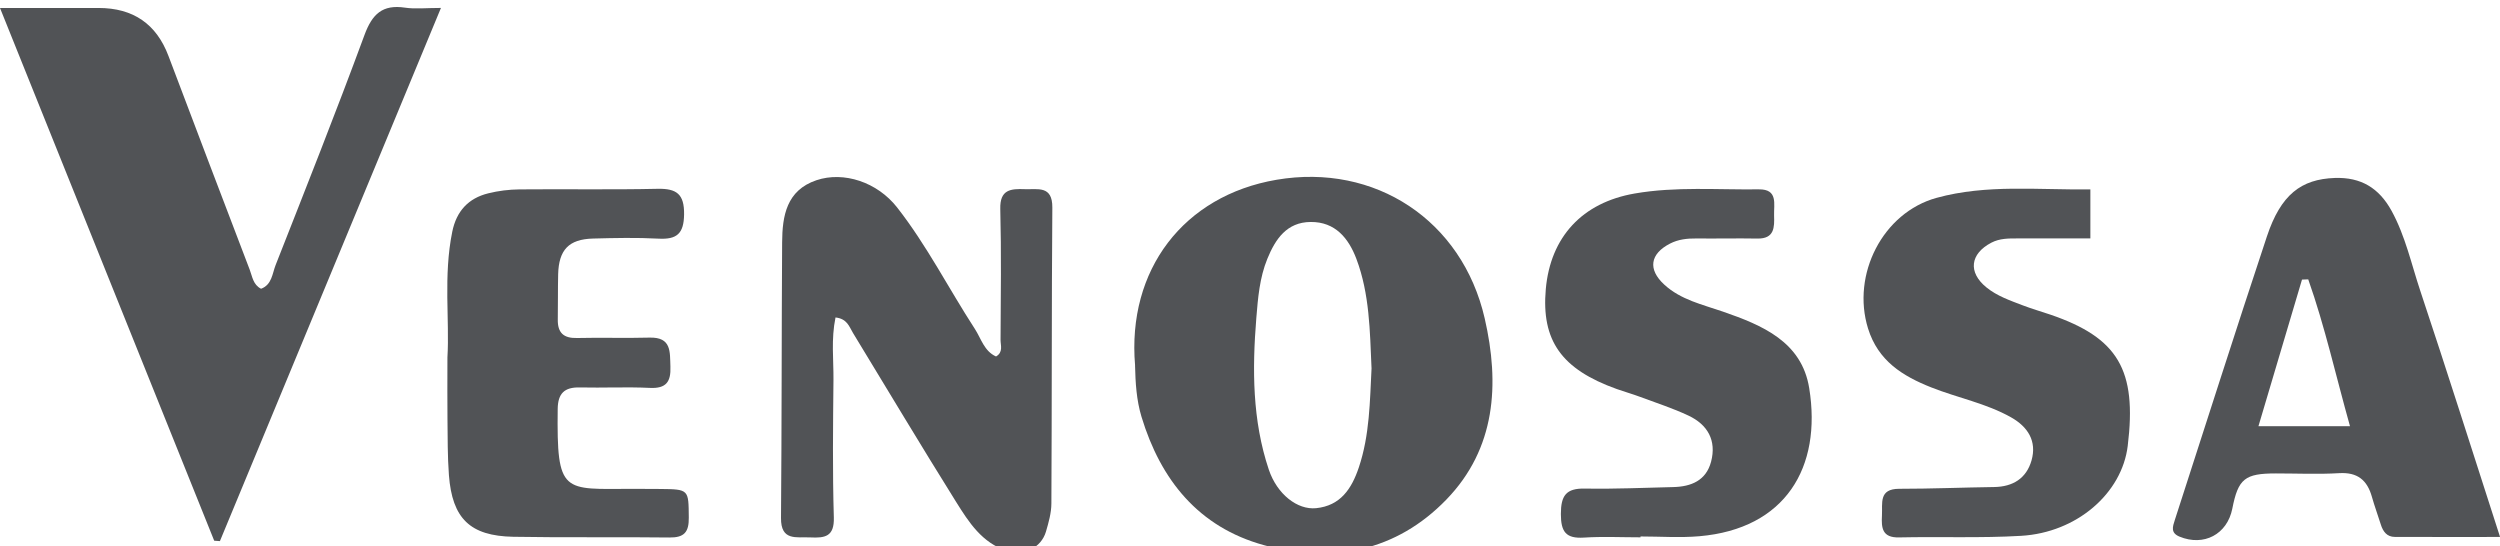
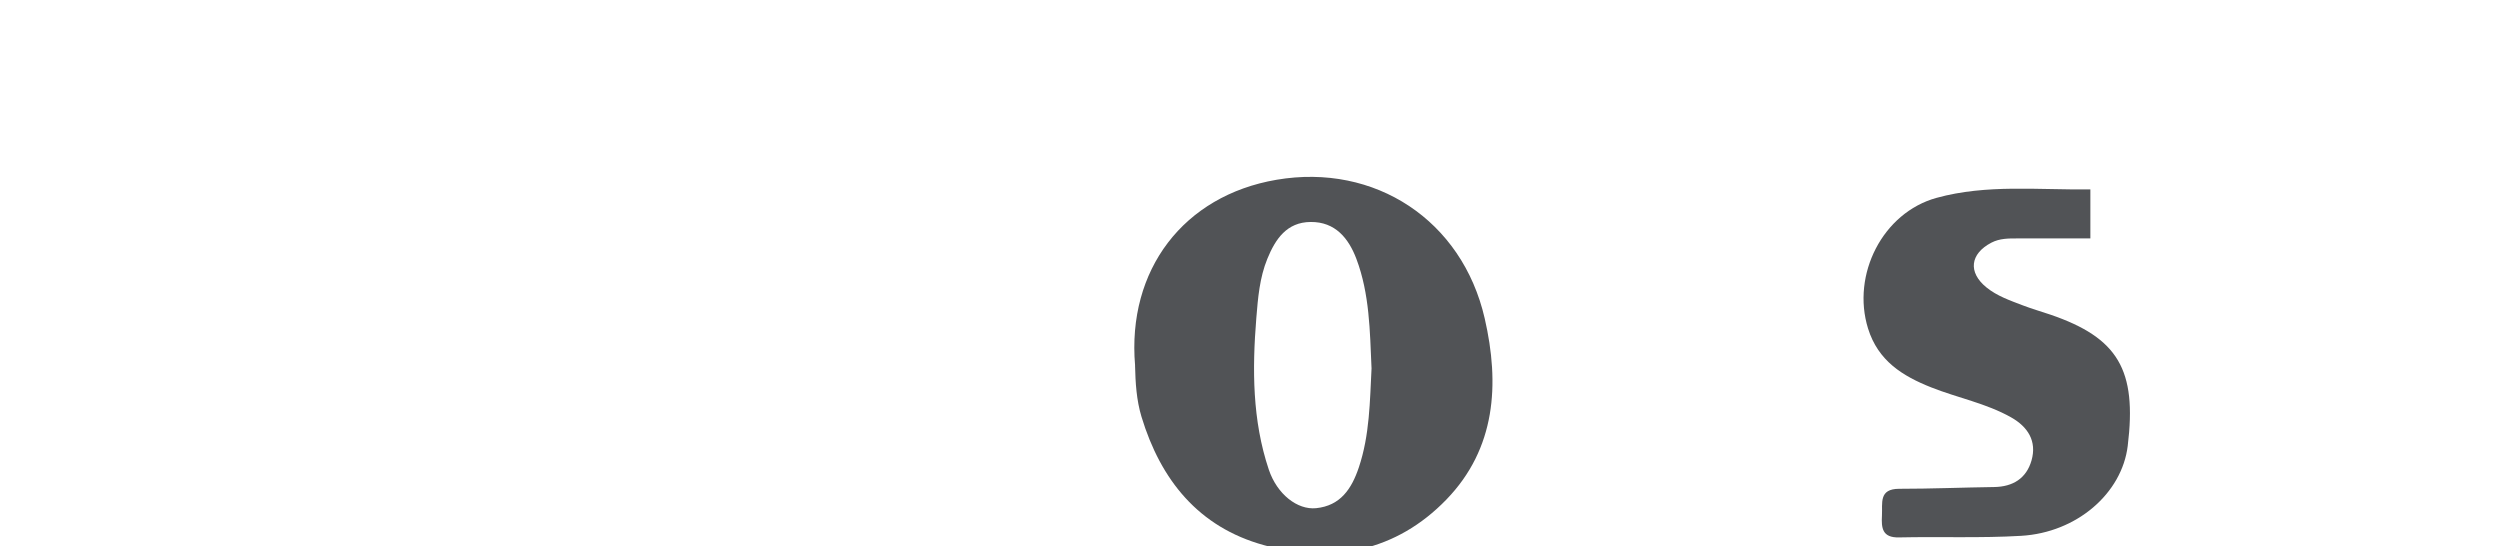
<svg xmlns="http://www.w3.org/2000/svg" width="1423" height="311" viewBox="0 0 1423 311" fill="none">
  <g clip-path="url(#clip0_1606_8419)">
    <g filter="url(#filter0_d_1606_8419)">
-       <path d="M250.99 0.514C208.373 103.341 166.76 203.672 125.173 304.004L121.927 303.773C81.602 203.467 41.252 103.161 0 0.54C19.866 0.54 38.005 0.54 56.145 0.54C75.796 0.54 89.049 9.653 95.903 27.88C111.259 68.465 126.642 109.05 142.153 149.559C143.622 153.391 144.034 158.046 148.595 160.361C154.779 158.072 154.985 151.719 156.866 146.909C174 103.366 191.264 59.875 207.445 15.972C211.851 4.012 217.674 -1.569 230.558 0.36C236.381 1.234 242.436 0.514 251.016 0.514H250.99Z" fill="#515356" />
-     </g>
+       </g>
    <g filter="url(#filter1_d_1606_8419)">
      <path d="M646.092 204.033C641.454 149.61 673.688 107.379 726.586 98.326C782.602 88.758 832.254 121.345 845.086 177.207C853.692 214.629 851.424 251.28 823.287 280.343C794.79 309.791 758.305 317.044 719.397 306.294C682.242 296.031 660.65 269.232 649.725 233.173C646.865 223.683 646.298 213.858 646.066 204.007L646.092 204.033ZM780.67 205.422C779.742 184.358 779.562 163.319 772.09 143.438C767.632 131.607 760.031 122.219 746.014 122.348C732.435 122.451 725.968 132.07 721.381 143.283C716.95 154.111 716.022 165.659 715.094 177.079C712.75 206.142 712.801 235.205 722.18 263.239C726.895 277.333 738.49 286.335 749.132 285.255C762.917 283.866 769.333 274.299 773.43 262.108C779.665 243.564 779.716 224.377 780.696 205.396L780.67 205.422Z" fill="#515356" />
    </g>
    <g filter="url(#filter2_d_1606_8419)">
-       <path d="M475.57 176.693C473.019 189.167 474.514 200.689 474.411 212.108C474.153 238.239 473.844 264.396 474.617 290.527C474.952 301.484 469.541 302.307 461.244 301.895C453.308 301.509 444.418 304.133 444.547 290.784C444.985 238.497 444.856 186.235 445.191 133.947C445.295 118.85 447.665 104.344 464.722 98.583C480.208 93.362 499.378 99.637 510.69 114.143C527.592 135.747 539.986 160.284 554.879 183.2C558.46 188.704 560.161 195.854 566.938 198.914C571.138 196.445 569.514 192.639 569.514 189.501C569.643 164.656 570.004 139.785 569.36 114.94C569.076 103.804 575.363 103.392 583.273 103.675C590.668 103.958 599.094 101.412 598.991 114.194C598.553 170.34 598.759 226.486 598.45 282.606C598.424 287.955 596.878 293.408 595.358 298.603C592.601 307.939 582.655 312.595 573.173 309.56C558.924 305.007 551.426 293.202 544.212 281.68C524.294 249.813 505.021 217.561 485.49 185.463C483.351 181.94 482.244 177.413 475.518 176.693H475.57Z" fill="#515356" />
-     </g>
+       </g>
    <g filter="url(#filter3_d_1606_8419)">
-       <path d="M1423 301.638C1401.46 301.638 1382.31 301.69 1363.17 301.613C1358.64 301.613 1356.42 298.578 1355.16 294.565C1353.51 289.293 1351.58 284.098 1350.08 278.774C1347.4 269.283 1341.89 264.705 1331.45 265.322C1319.47 266.043 1307.44 265.477 1295.43 265.477C1277.73 265.477 1273.99 268.486 1270.64 285.487C1267.73 300.172 1254.41 307.168 1240.55 301.433C1235.39 299.298 1236.68 295.774 1237.92 291.942C1255.36 238.137 1272.47 184.229 1290.33 130.552C1298.24 106.788 1309.78 97.966 1328.98 97.297C1343.87 96.783 1354.15 103.007 1361.29 116.021C1369.17 130.424 1372.55 146.344 1377.65 161.621C1392.83 207.119 1407.28 252.874 1423.03 301.638H1423ZM1337.61 238.574C1329.52 209.743 1323.34 181.888 1313.85 155.012L1310.3 155.14C1302.21 182.403 1294.09 209.691 1285.51 238.574H1337.58H1337.61Z" fill="#515356" />
-     </g>
+       </g>
    <g filter="url(#filter4_d_1606_8419)">
-       <path d="M933.774 301.844C923.055 301.844 912.284 301.304 901.591 301.998C891.285 302.667 888.45 298.68 888.45 288.598C888.45 278.131 891.336 273.861 902.21 274.093C918.932 274.427 935.654 273.604 952.377 273.244C962.658 273.012 971.109 269.515 973.943 258.815C977.138 246.727 972.011 237.7 961.06 232.556C952.222 228.389 942.818 225.354 933.645 221.934C929.264 220.287 924.73 219.027 920.323 217.458C888.811 206.193 877.268 189.887 879.87 160.515C882.524 130.887 900.612 111.314 930.45 106.144C953.871 102.081 977.551 104.087 1001.1 103.778C1012.18 103.624 1009.6 112.188 1009.81 118.644C1010.02 125.331 1010.07 131.941 1000.33 131.787C988.733 131.581 977.138 131.864 965.569 131.735C960.339 131.684 955.288 132.224 950.599 134.642C939.21 140.48 937.819 149.302 947.301 157.995C956.706 166.662 969.022 169.337 980.694 173.375C1003.06 181.117 1025.53 190.453 1029.8 216.918C1037.1 262.107 1016.23 297.009 967.244 301.227C956.165 302.178 944.93 301.355 933.774 301.355V301.87V301.844Z" fill="#515356" />
-     </g>
+       </g>
    <g filter="url(#filter5_d_1606_8419)">
      <path d="M1189.84 103.83V131.71C1175.64 131.71 1162.04 131.71 1148.46 131.71C1143.31 131.71 1138.26 131.632 1133.44 134.153C1121.38 140.48 1120.09 150.974 1130.65 159.564C1136.71 164.502 1144.1 167.022 1151.27 169.774C1156.45 171.755 1161.78 173.298 1167.04 175.073C1205.63 188.267 1216.41 206.502 1211.1 249.814C1207.82 276.716 1182.24 299.118 1150.44 300.995C1127.36 302.358 1104.12 301.381 1080.95 301.895C1071.31 302.127 1070.83 296.494 1071.21 289.422C1071.6 282.426 1069.23 274.221 1081.05 274.221C1099.06 274.221 1117.08 273.475 1135.09 273.218C1145.75 273.064 1153.43 268.28 1156.34 258.095C1159.49 247.062 1154.23 238.934 1144.72 233.559C1130.47 225.534 1114.32 222.474 1099.27 216.507C1083.01 210.051 1069.02 201.461 1063.28 182.943C1053.79 152.337 1071.6 117.05 1102.31 108.614C1130.86 100.769 1160 104.19 1189.87 103.804L1189.84 103.83Z" fill="#515356" />
    </g>
    <g filter="url(#filter6_d_1606_8419)">
-       <path d="M254.675 199.429C255.963 178.313 252.305 152.979 257.432 127.877C259.828 116.149 266.605 108.845 277.916 106.041C283.688 104.601 289.769 103.855 295.695 103.804C321.874 103.546 348.078 104.061 374.257 103.469C385.208 103.238 389.536 106.504 389.382 118.078C389.227 129.009 385.259 132.404 374.824 131.838C362.404 131.169 349.933 131.452 337.488 131.786C323.755 132.172 318.06 138.191 317.7 152.131C317.494 160.695 317.648 169.285 317.494 177.85C317.365 185.412 320.792 188.601 328.47 188.395C342.203 188.061 355.963 188.549 369.696 188.164C382.348 187.829 381.265 196.291 381.6 204.701C381.935 213.317 379.204 217.252 369.877 216.789C356.607 216.146 343.26 216.841 329.964 216.532C321.23 216.326 317.571 220.004 317.442 228.723C316.849 277.616 320.354 274.324 360.137 274.247C365.29 274.247 370.443 274.298 375.597 274.324C392.242 274.478 391.907 274.581 392.061 290.604C392.165 298.937 389.433 302.049 381.008 301.947C351.376 301.561 321.745 302.075 292.139 301.535C267.533 301.072 257.406 291.119 255.525 266.454C254.727 255.78 254.83 245.055 254.701 234.33C254.572 224.042 254.675 213.754 254.675 199.403V199.429Z" fill="#515356" />
-     </g>
+       </g>
  </g>
  <defs>
    <filter id="filter0_d_1606_8419" x="-4" y="-0.014" width="259.016" height="312.018" filterUnits="userSpaceOnUse" color-interpolation-filters="sRGB">
      <feFlood flood-opacity="0" result="BackgroundImageFix" />
      <feColorMatrix in="SourceAlpha" type="matrix" values="0 0 0 0 0 0 0 0 0 0 0 0 0 0 0 0 0 0 127 0" result="hardAlpha" />
      <feOffset dy="4" />
      <feGaussianBlur stdDeviation="2" />
      <feComposite in2="hardAlpha" operator="out" />
      <feColorMatrix type="matrix" values="0 0 0 0 0 0 0 0 0 0 0 0 0 0 0 0 0 0 0.25 0" />
      <feBlend mode="normal" in2="BackgroundImageFix" result="effect1_dropShadow_1606_8419" />
      <feBlend mode="normal" in="SourceGraphic" in2="effect1_dropShadow_1606_8419" result="shape" />
    </filter>
    <filter id="filter1_d_1606_8419" x="641.65" y="96.668" width="211.866" height="222.334" filterUnits="userSpaceOnUse" color-interpolation-filters="sRGB">
      <feFlood flood-opacity="0" result="BackgroundImageFix" />
      <feColorMatrix in="SourceAlpha" type="matrix" values="0 0 0 0 0 0 0 0 0 0 0 0 0 0 0 0 0 0 127 0" result="hardAlpha" />
      <feOffset dy="4" />
      <feGaussianBlur stdDeviation="2" />
      <feComposite in2="hardAlpha" operator="out" />
      <feColorMatrix type="matrix" values="0 0 0 0 0 0 0 0 0 0 0 0 0 0 0 0 0 0 0.25 0" />
      <feBlend mode="normal" in2="BackgroundImageFix" result="effect1_dropShadow_1606_8419" />
      <feBlend mode="normal" in="SourceGraphic" in2="effect1_dropShadow_1606_8419" result="shape" />
    </filter>
    <filter id="filter2_d_1606_8419" x="440.546" y="96.764" width="162.446" height="221.718" filterUnits="userSpaceOnUse" color-interpolation-filters="sRGB">
      <feFlood flood-opacity="0" result="BackgroundImageFix" />
      <feColorMatrix in="SourceAlpha" type="matrix" values="0 0 0 0 0 0 0 0 0 0 0 0 0 0 0 0 0 0 127 0" result="hardAlpha" />
      <feOffset dy="4" />
      <feGaussianBlur stdDeviation="2" />
      <feComposite in2="hardAlpha" operator="out" />
      <feColorMatrix type="matrix" values="0 0 0 0 0 0 0 0 0 0 0 0 0 0 0 0 0 0 0.25 0" />
      <feBlend mode="normal" in2="BackgroundImageFix" result="effect1_dropShadow_1606_8419" />
      <feBlend mode="normal" in="SourceGraphic" in2="effect1_dropShadow_1606_8419" result="shape" />
    </filter>
    <filter id="filter3_d_1606_8419" x="1232.81" y="97.268" width="194.215" height="214.165" filterUnits="userSpaceOnUse" color-interpolation-filters="sRGB">
      <feFlood flood-opacity="0" result="BackgroundImageFix" />
      <feColorMatrix in="SourceAlpha" type="matrix" values="0 0 0 0 0 0 0 0 0 0 0 0 0 0 0 0 0 0 127 0" result="hardAlpha" />
      <feOffset dy="4" />
      <feGaussianBlur stdDeviation="2" />
      <feComposite in2="hardAlpha" operator="out" />
      <feColorMatrix type="matrix" values="0 0 0 0 0 0 0 0 0 0 0 0 0 0 0 0 0 0 0.25 0" />
      <feBlend mode="normal" in2="BackgroundImageFix" result="effect1_dropShadow_1606_8419" />
      <feBlend mode="normal" in="SourceGraphic" in2="effect1_dropShadow_1606_8419" result="shape" />
    </filter>
    <filter id="filter4_d_1606_8419" x="875.516" y="103.55" width="159.706" height="206.52" filterUnits="userSpaceOnUse" color-interpolation-filters="sRGB">
      <feFlood flood-opacity="0" result="BackgroundImageFix" />
      <feColorMatrix in="SourceAlpha" type="matrix" values="0 0 0 0 0 0 0 0 0 0 0 0 0 0 0 0 0 0 127 0" result="hardAlpha" />
      <feOffset dy="4" />
      <feGaussianBlur stdDeviation="2" />
      <feComposite in2="hardAlpha" operator="out" />
      <feColorMatrix type="matrix" values="0 0 0 0 0 0 0 0 0 0 0 0 0 0 0 0 0 0 0.25 0" />
      <feBlend mode="normal" in2="BackgroundImageFix" result="effect1_dropShadow_1606_8419" />
      <feBlend mode="normal" in="SourceGraphic" in2="effect1_dropShadow_1606_8419" result="shape" />
    </filter>
    <filter id="filter5_d_1606_8419" x="1056.72" y="103.386" width="159.64" height="206.517" filterUnits="userSpaceOnUse" color-interpolation-filters="sRGB">
      <feFlood flood-opacity="0" result="BackgroundImageFix" />
      <feColorMatrix in="SourceAlpha" type="matrix" values="0 0 0 0 0 0 0 0 0 0 0 0 0 0 0 0 0 0 127 0" result="hardAlpha" />
      <feOffset dy="4" />
      <feGaussianBlur stdDeviation="2" />
      <feComposite in2="hardAlpha" operator="out" />
      <feColorMatrix type="matrix" values="0 0 0 0 0 0 0 0 0 0 0 0 0 0 0 0 0 0 0.25 0" />
      <feBlend mode="normal" in2="BackgroundImageFix" result="effect1_dropShadow_1606_8419" />
      <feBlend mode="normal" in="SourceGraphic" in2="effect1_dropShadow_1606_8419" result="shape" />
    </filter>
    <filter id="filter6_d_1606_8419" x="250.596" y="103.458" width="145.468" height="206.491" filterUnits="userSpaceOnUse" color-interpolation-filters="sRGB">
      <feFlood flood-opacity="0" result="BackgroundImageFix" />
      <feColorMatrix in="SourceAlpha" type="matrix" values="0 0 0 0 0 0 0 0 0 0 0 0 0 0 0 0 0 0 127 0" result="hardAlpha" />
      <feOffset dy="4" />
      <feGaussianBlur stdDeviation="2" />
      <feComposite in2="hardAlpha" operator="out" />
      <feColorMatrix type="matrix" values="0 0 0 0 0 0 0 0 0 0 0 0 0 0 0 0 0 0 0.25 0" />
      <feBlend mode="normal" in2="BackgroundImageFix" result="effect1_dropShadow_1606_8419" />
      <feBlend mode="normal" in="SourceGraphic" in2="effect1_dropShadow_1606_8419" result="shape" />
    </filter>
    <clipPath id="clip0_1606_8419">
      <rect width="1423" height="311" fill="white" />
    </clipPath>
  </defs>
</svg>